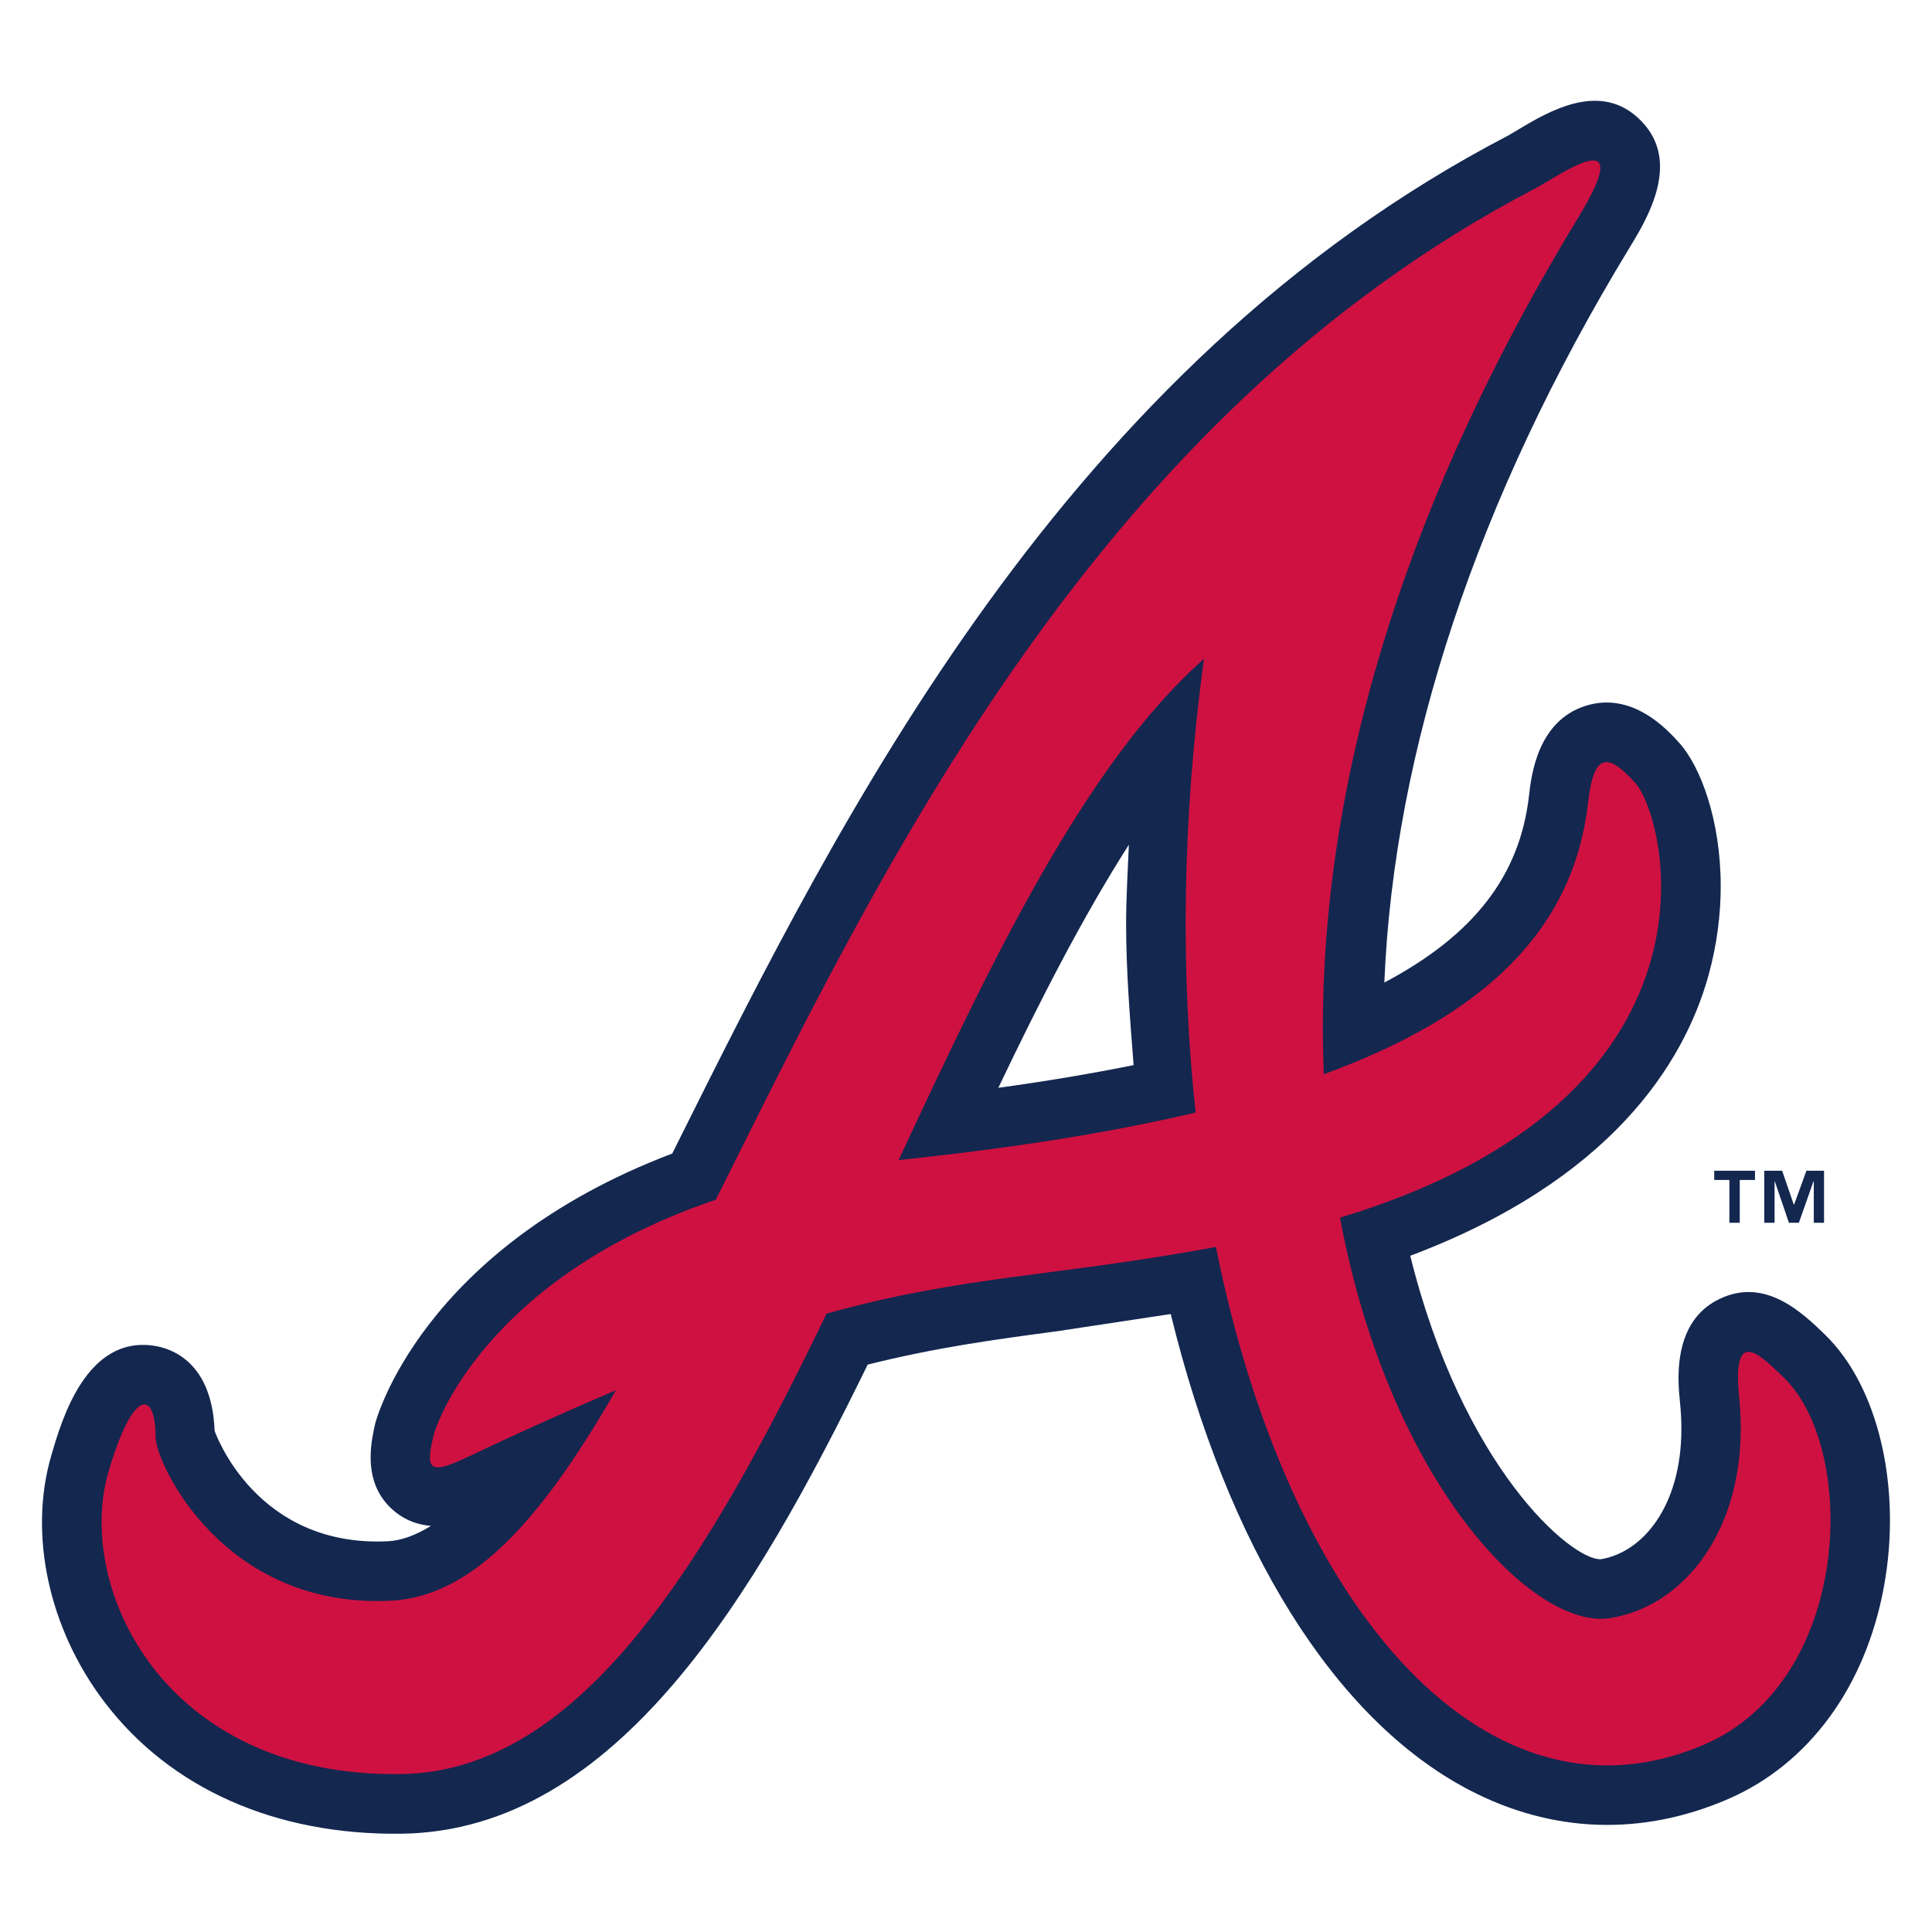
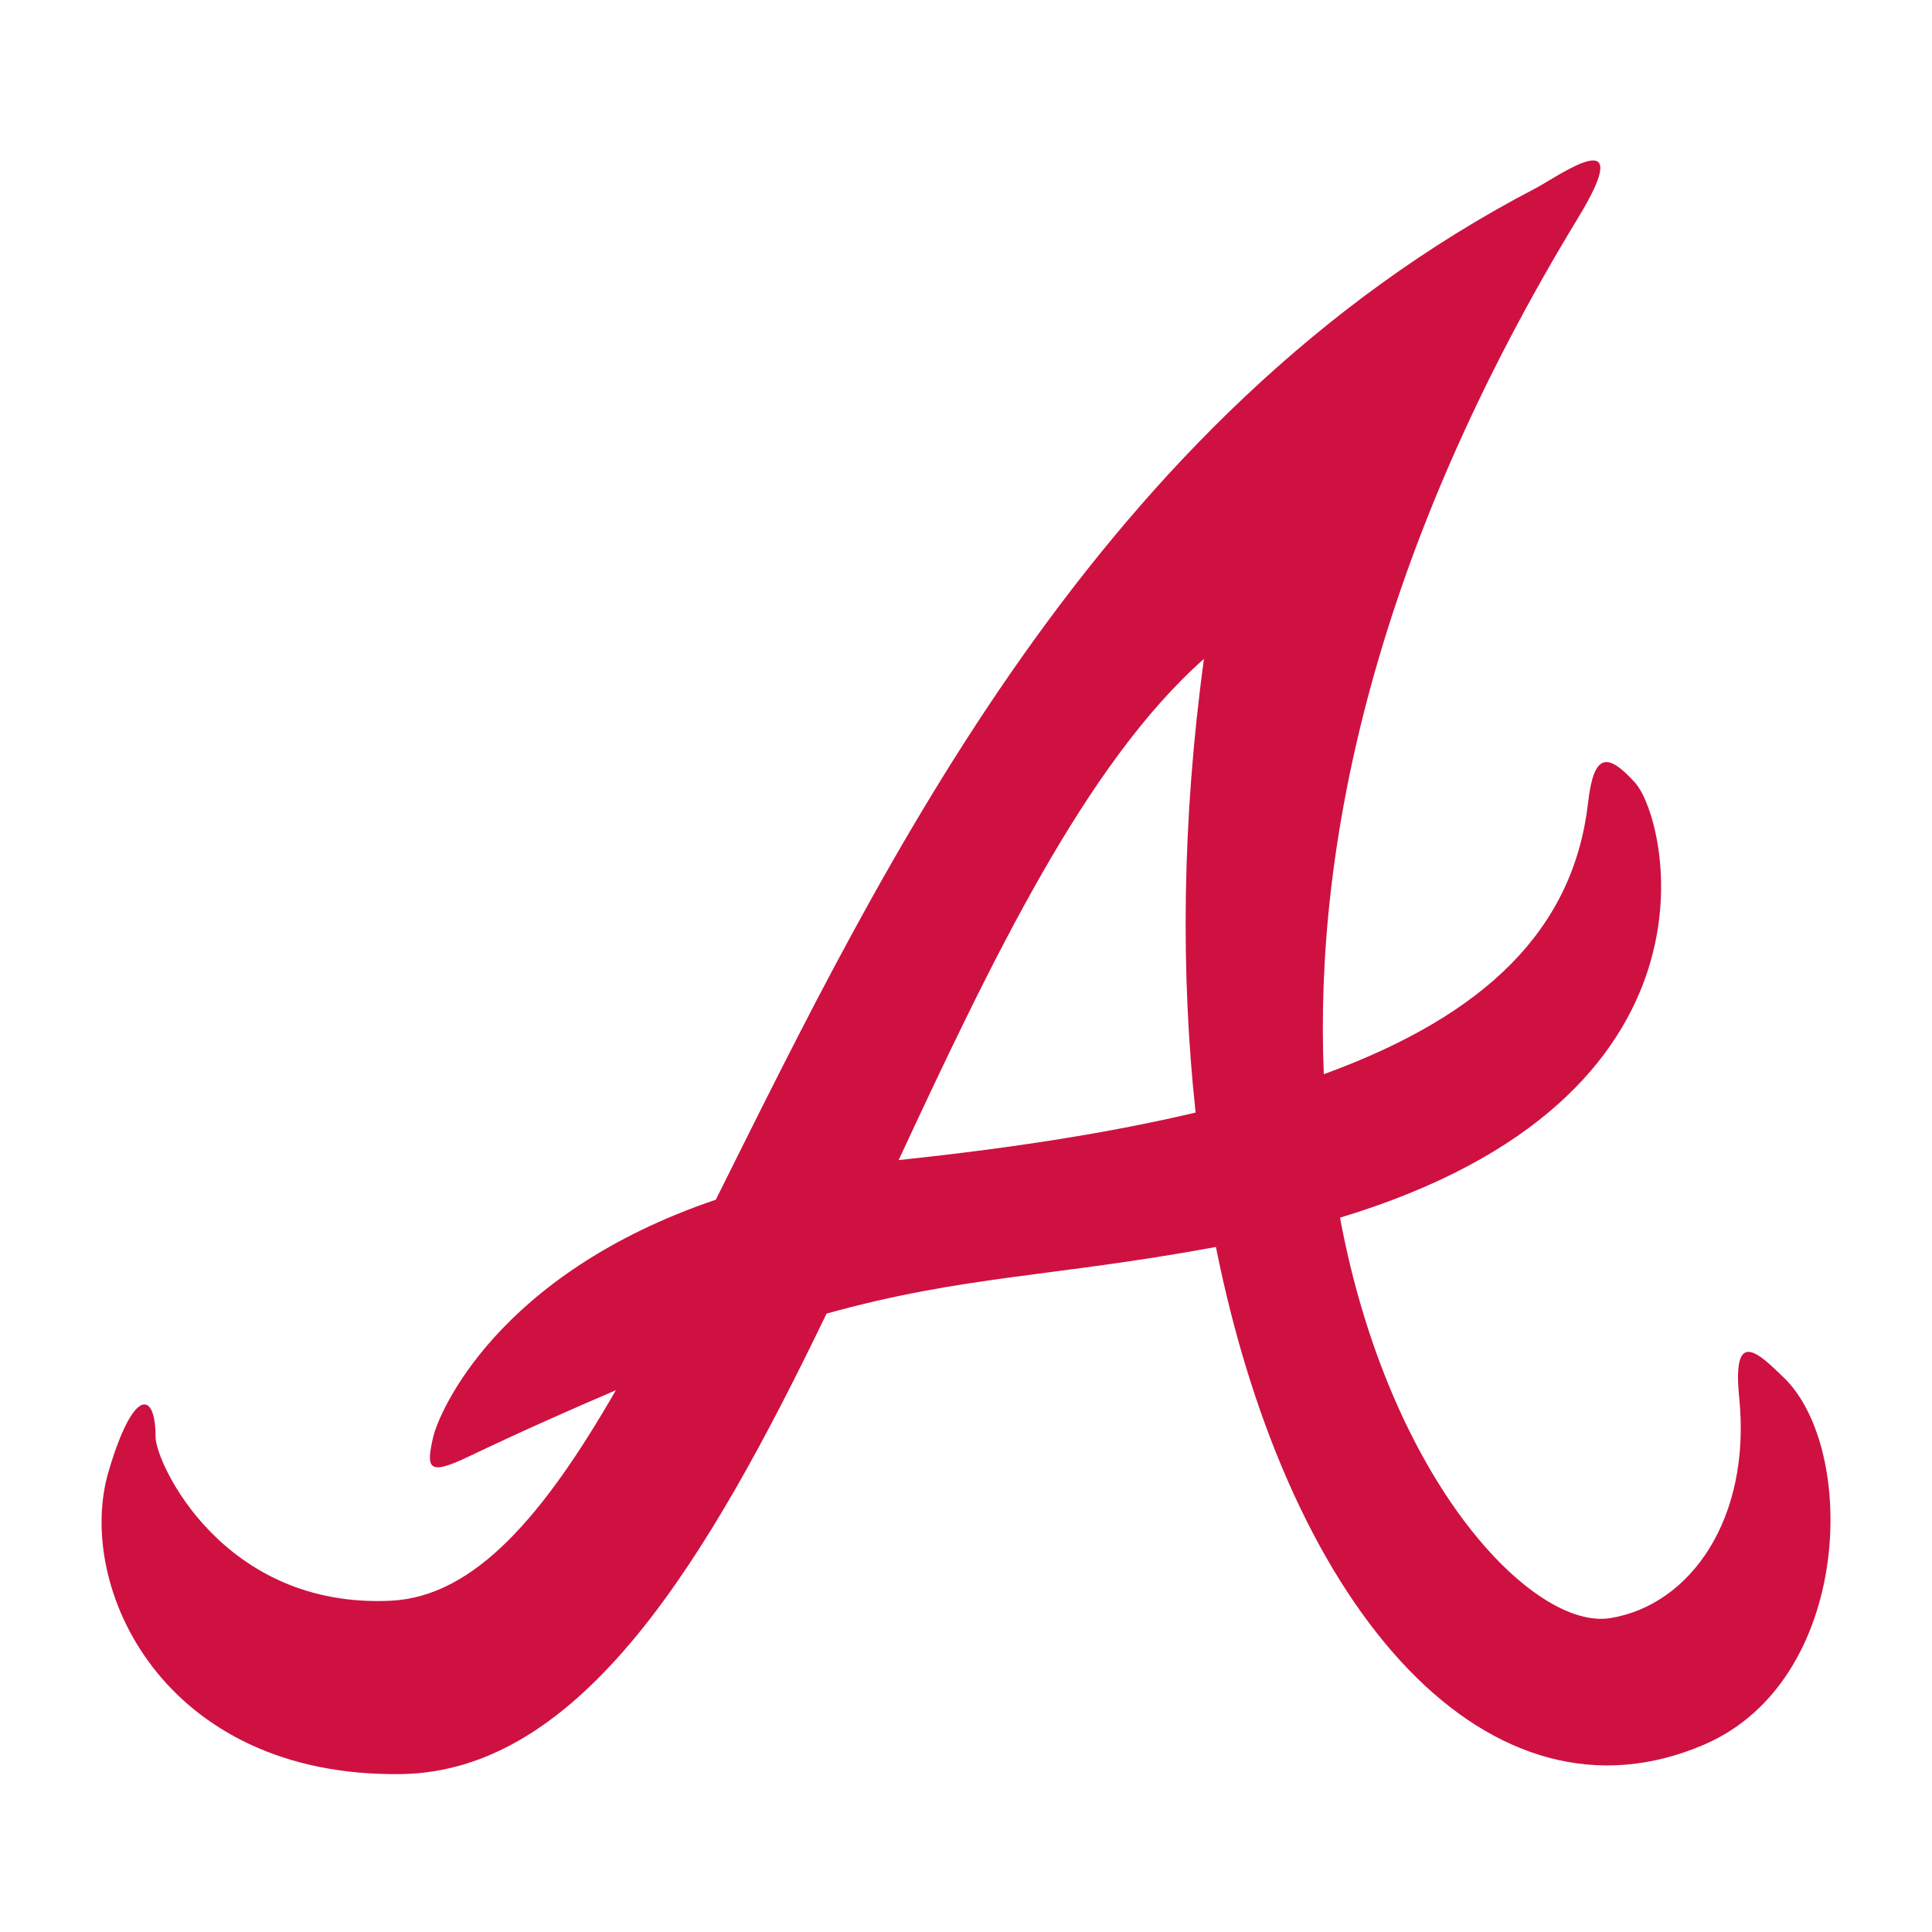
<svg xmlns="http://www.w3.org/2000/svg" width="460" height="460" viewBox="0 0 460 460" fill="none">
-   <path d="M417.853 280.945H414.228V291.138H411.76V280.942H408.147V278.752H417.853V280.942V280.945ZM434.288 291.138H431.856V281.259H431.783L428.306 291.136H425.935L422.57 281.256H422.518V291.134H420.061V278.748H424.316L427.089 286.8H427.175L430.094 278.75H434.294V291.134L434.288 291.138Z" fill="#13274F" />
-   <path d="M434.556 317.8C429.114 312.545 420.262 303.98 409.34 309.309C401.154 313.275 399.645 321.765 399.645 328.165C399.645 330.572 399.878 332.688 400.025 334.172C400.232 336.265 400.329 338.281 400.329 340.23C400.329 358.571 391.17 369.591 381.158 371.244C374.103 371.537 348.234 349.326 335.778 298.992C383.335 281.089 400.887 253.377 406.763 232.313C408.831 224.87 409.694 217.644 409.694 211.027C409.694 195.166 404.839 182.439 399.839 176.898C397.08 173.831 388.662 164.489 377.484 168.068C366.075 171.715 364.59 184.607 364.041 189.498C361.864 208.496 350.921 222.655 329.604 233.939C331.88 178.596 351.673 118.705 387.846 59.202C390.741 54.453 395.242 47.06 395.242 39.714C395.242 35.869 394 32.05 390.631 28.672C381.155 19.084 368.772 26.504 361.354 30.93L359.186 32.222C253.574 87.154 200.336 193.949 161.432 271.894C161.432 271.894 160.714 273.35 160.07 274.642C100.08 297.461 89.426 338.548 89.329 338.961C88.916 340.835 88.245 343.708 88.245 346.964C88.245 351.322 89.465 356.283 94.168 360.03C96.905 362.22 99.791 363.047 102.598 363.315C99.098 365.461 95.702 366.793 92.391 366.967C60.949 368.498 51.281 341.228 51.096 340.668C50.486 324.319 40.867 321.013 36.583 320.406C20.564 318.071 14.724 337.92 12.245 346.436C6.721 365.169 11.549 387.697 24.809 405.164C40.496 425.842 65.65 437.01 95.659 436.597C146.869 435.89 179.829 379.669 206.591 324.909C222.635 320.894 236.331 318.997 251.743 316.953C251.743 316.953 266.805 314.666 278.746 312.866C292.308 368.358 317.67 409.373 349.756 426.158C369.508 436.473 390.854 437.25 411.449 428.348C430.688 420.027 444.215 401.566 448.573 377.675C452.863 354.129 447.218 330.073 434.55 317.811L434.556 317.8ZM237.699 259.002C247.364 238.737 257.684 218.497 268.776 201.125C268.521 207.426 268.121 213.776 268.121 219.958C268.121 231.389 269.056 242.484 269.905 253.6C260.15 255.572 249.424 257.394 237.699 259.002Z" fill="#13274F" />
  <path d="M424.711 327.993C418.727 322.203 412.393 315.903 414.093 332.735C417.024 361.64 402.441 382.167 383.418 385.26C365.086 388.227 330.808 352.953 319.049 289.921C413.413 261.432 397.028 194.947 389.328 186.384C382.745 179.113 379.464 179.233 378.114 191.104C374.659 221.243 353.762 241.702 315.19 255.766C312.905 201.028 327.332 131.454 375.743 51.854C390.229 28.065 370.951 42.027 365.705 44.775C260.954 99.294 209.829 206.775 170.433 285.642C118.143 303.373 104.432 336.529 103.131 342.175C101.37 349.814 102.061 351.32 111.389 346.894C124.525 340.616 136.116 335.513 146.639 331.008C129.635 360.54 113.173 380.123 93.098 381.121C53.016 383.092 37.046 348.206 37.046 342.172C37.046 330.933 31.705 330.371 25.832 350.419C17.829 377.616 38.636 423.181 95.469 422.402C138.528 421.815 168.62 371.169 196.804 312.76C229.619 303.637 250.819 304.05 289.501 296.898C307.257 385.253 355.169 437.239 405.833 415.346C440.976 400.144 442.41 345.09 424.711 327.989V327.993ZM284.673 264.889C264.567 269.654 241.712 273.235 215.235 276.078C214.806 276.101 214.368 276.175 213.955 276.225C236.103 228.641 258.495 181.789 286.656 156.877C281.377 195.582 281.119 232.074 284.669 264.889H284.673Z" fill="#CE1141" />
</svg>